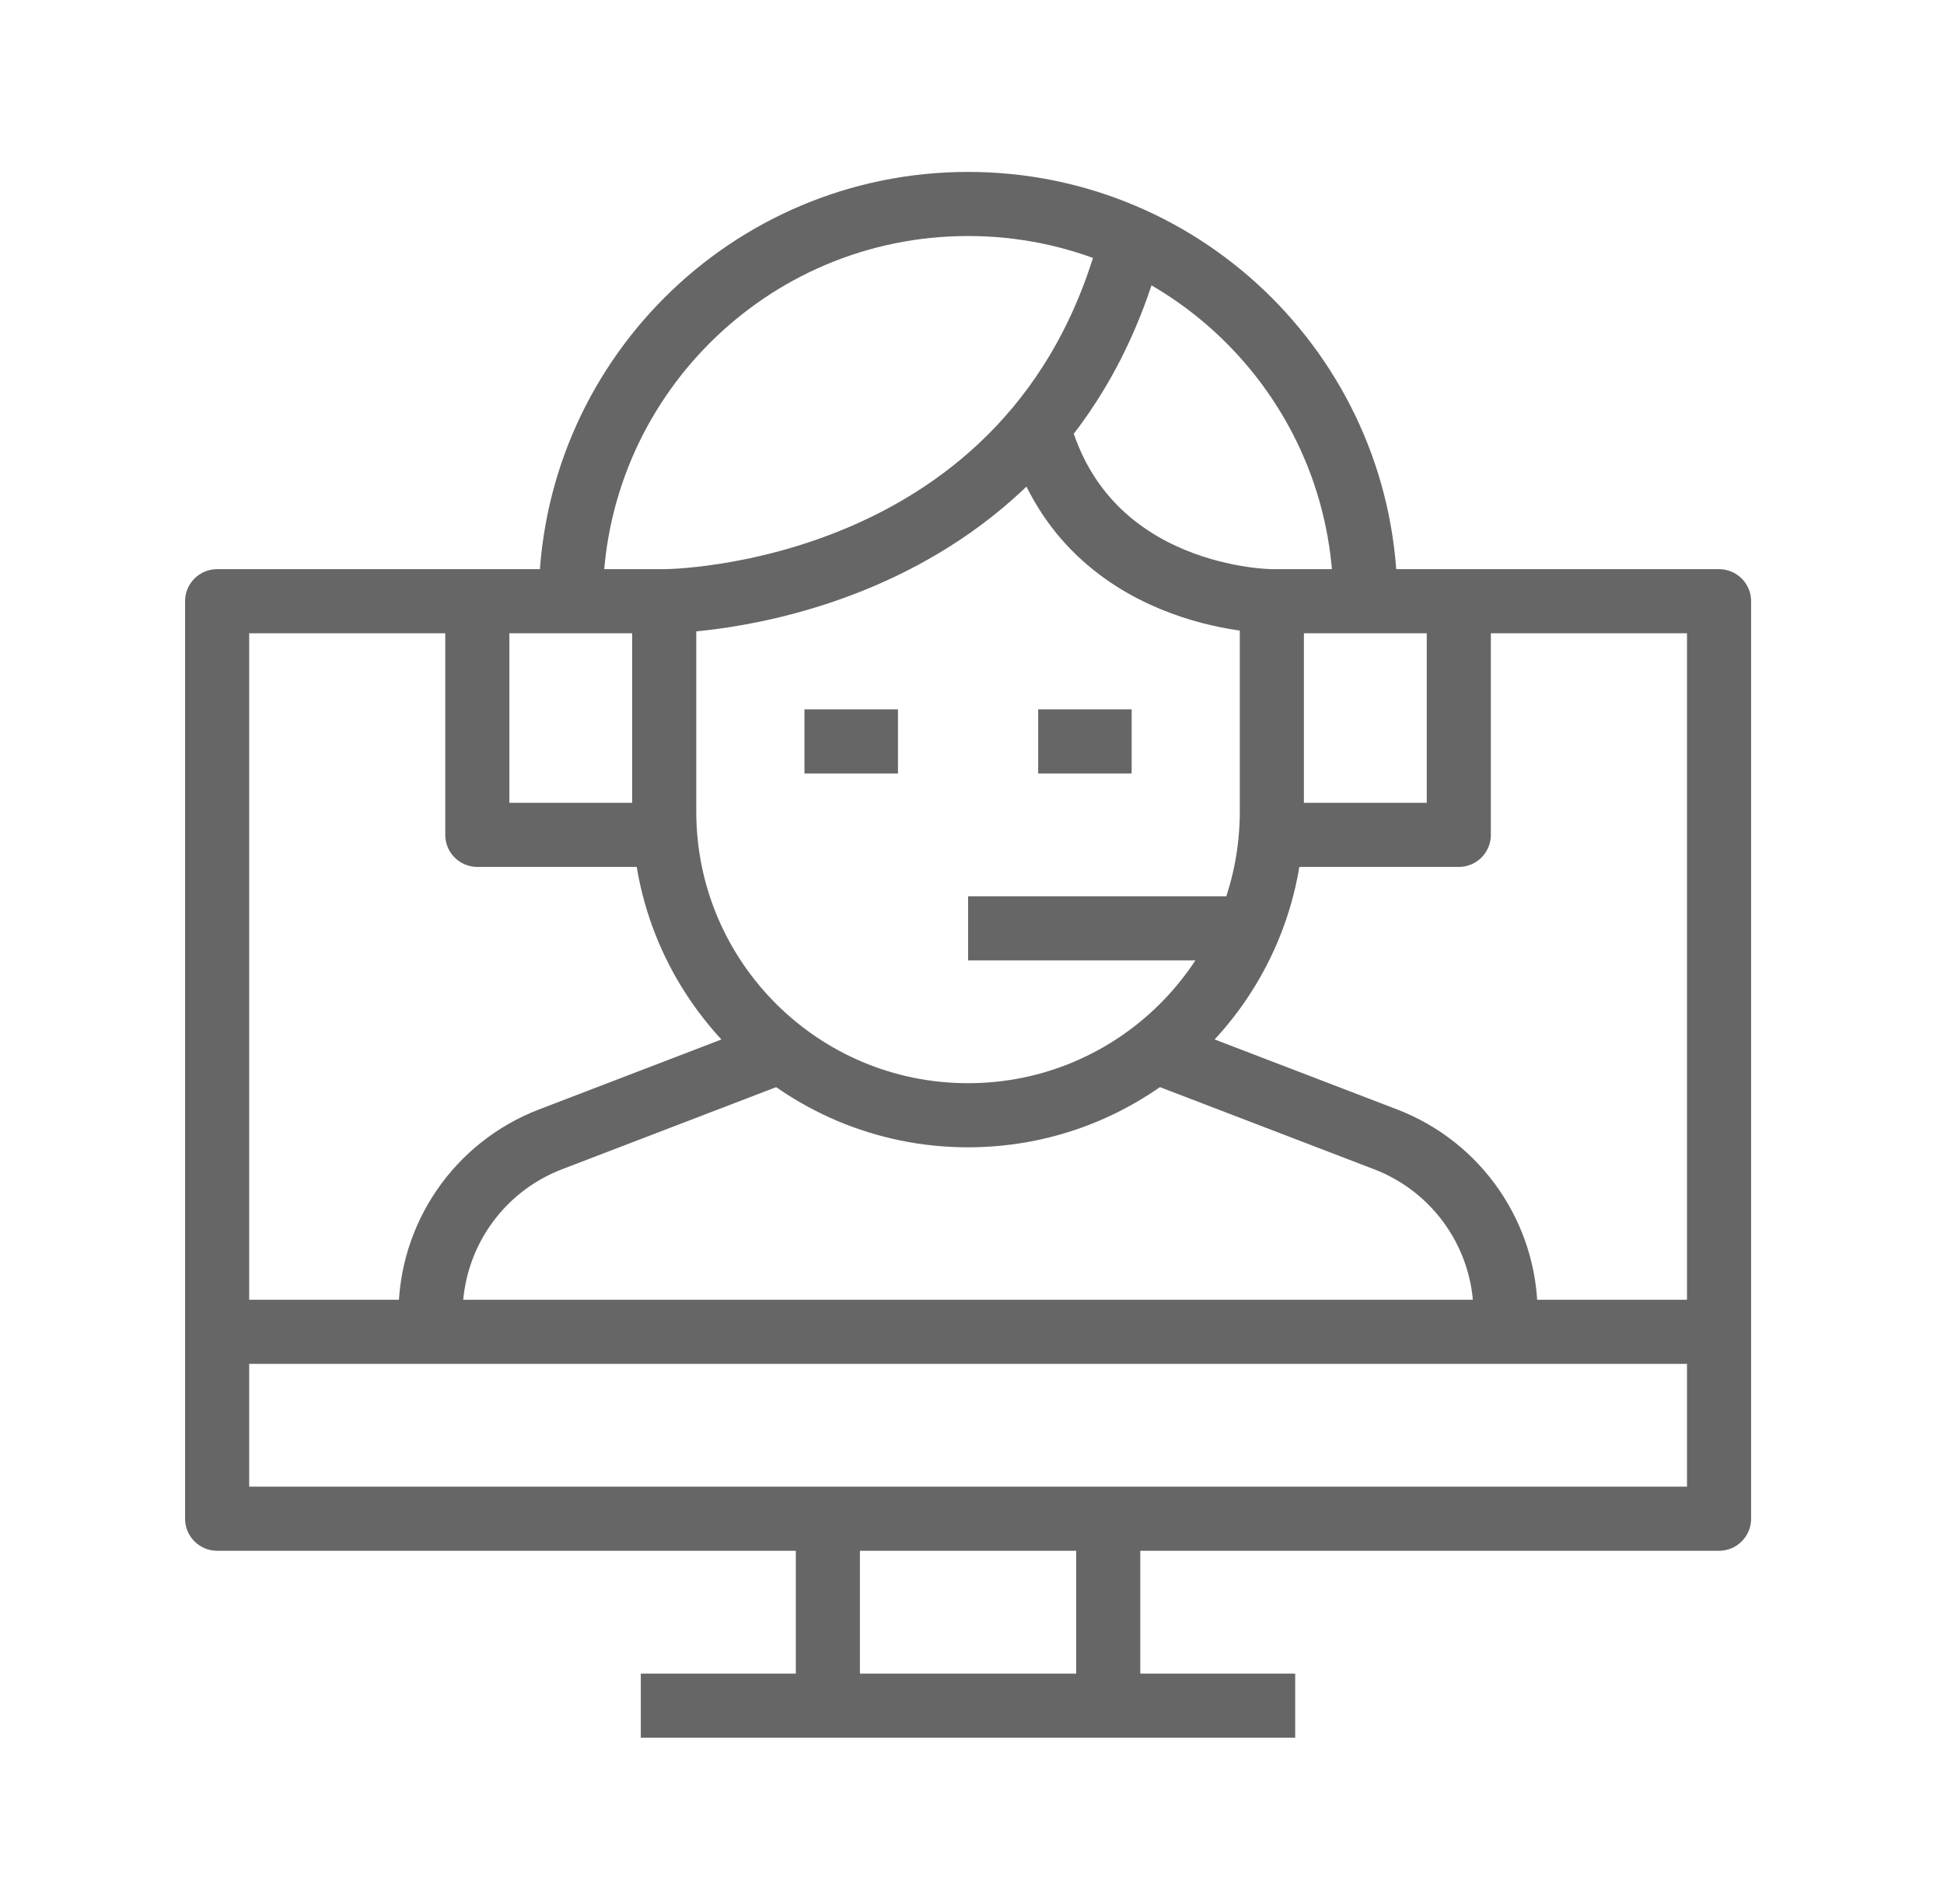
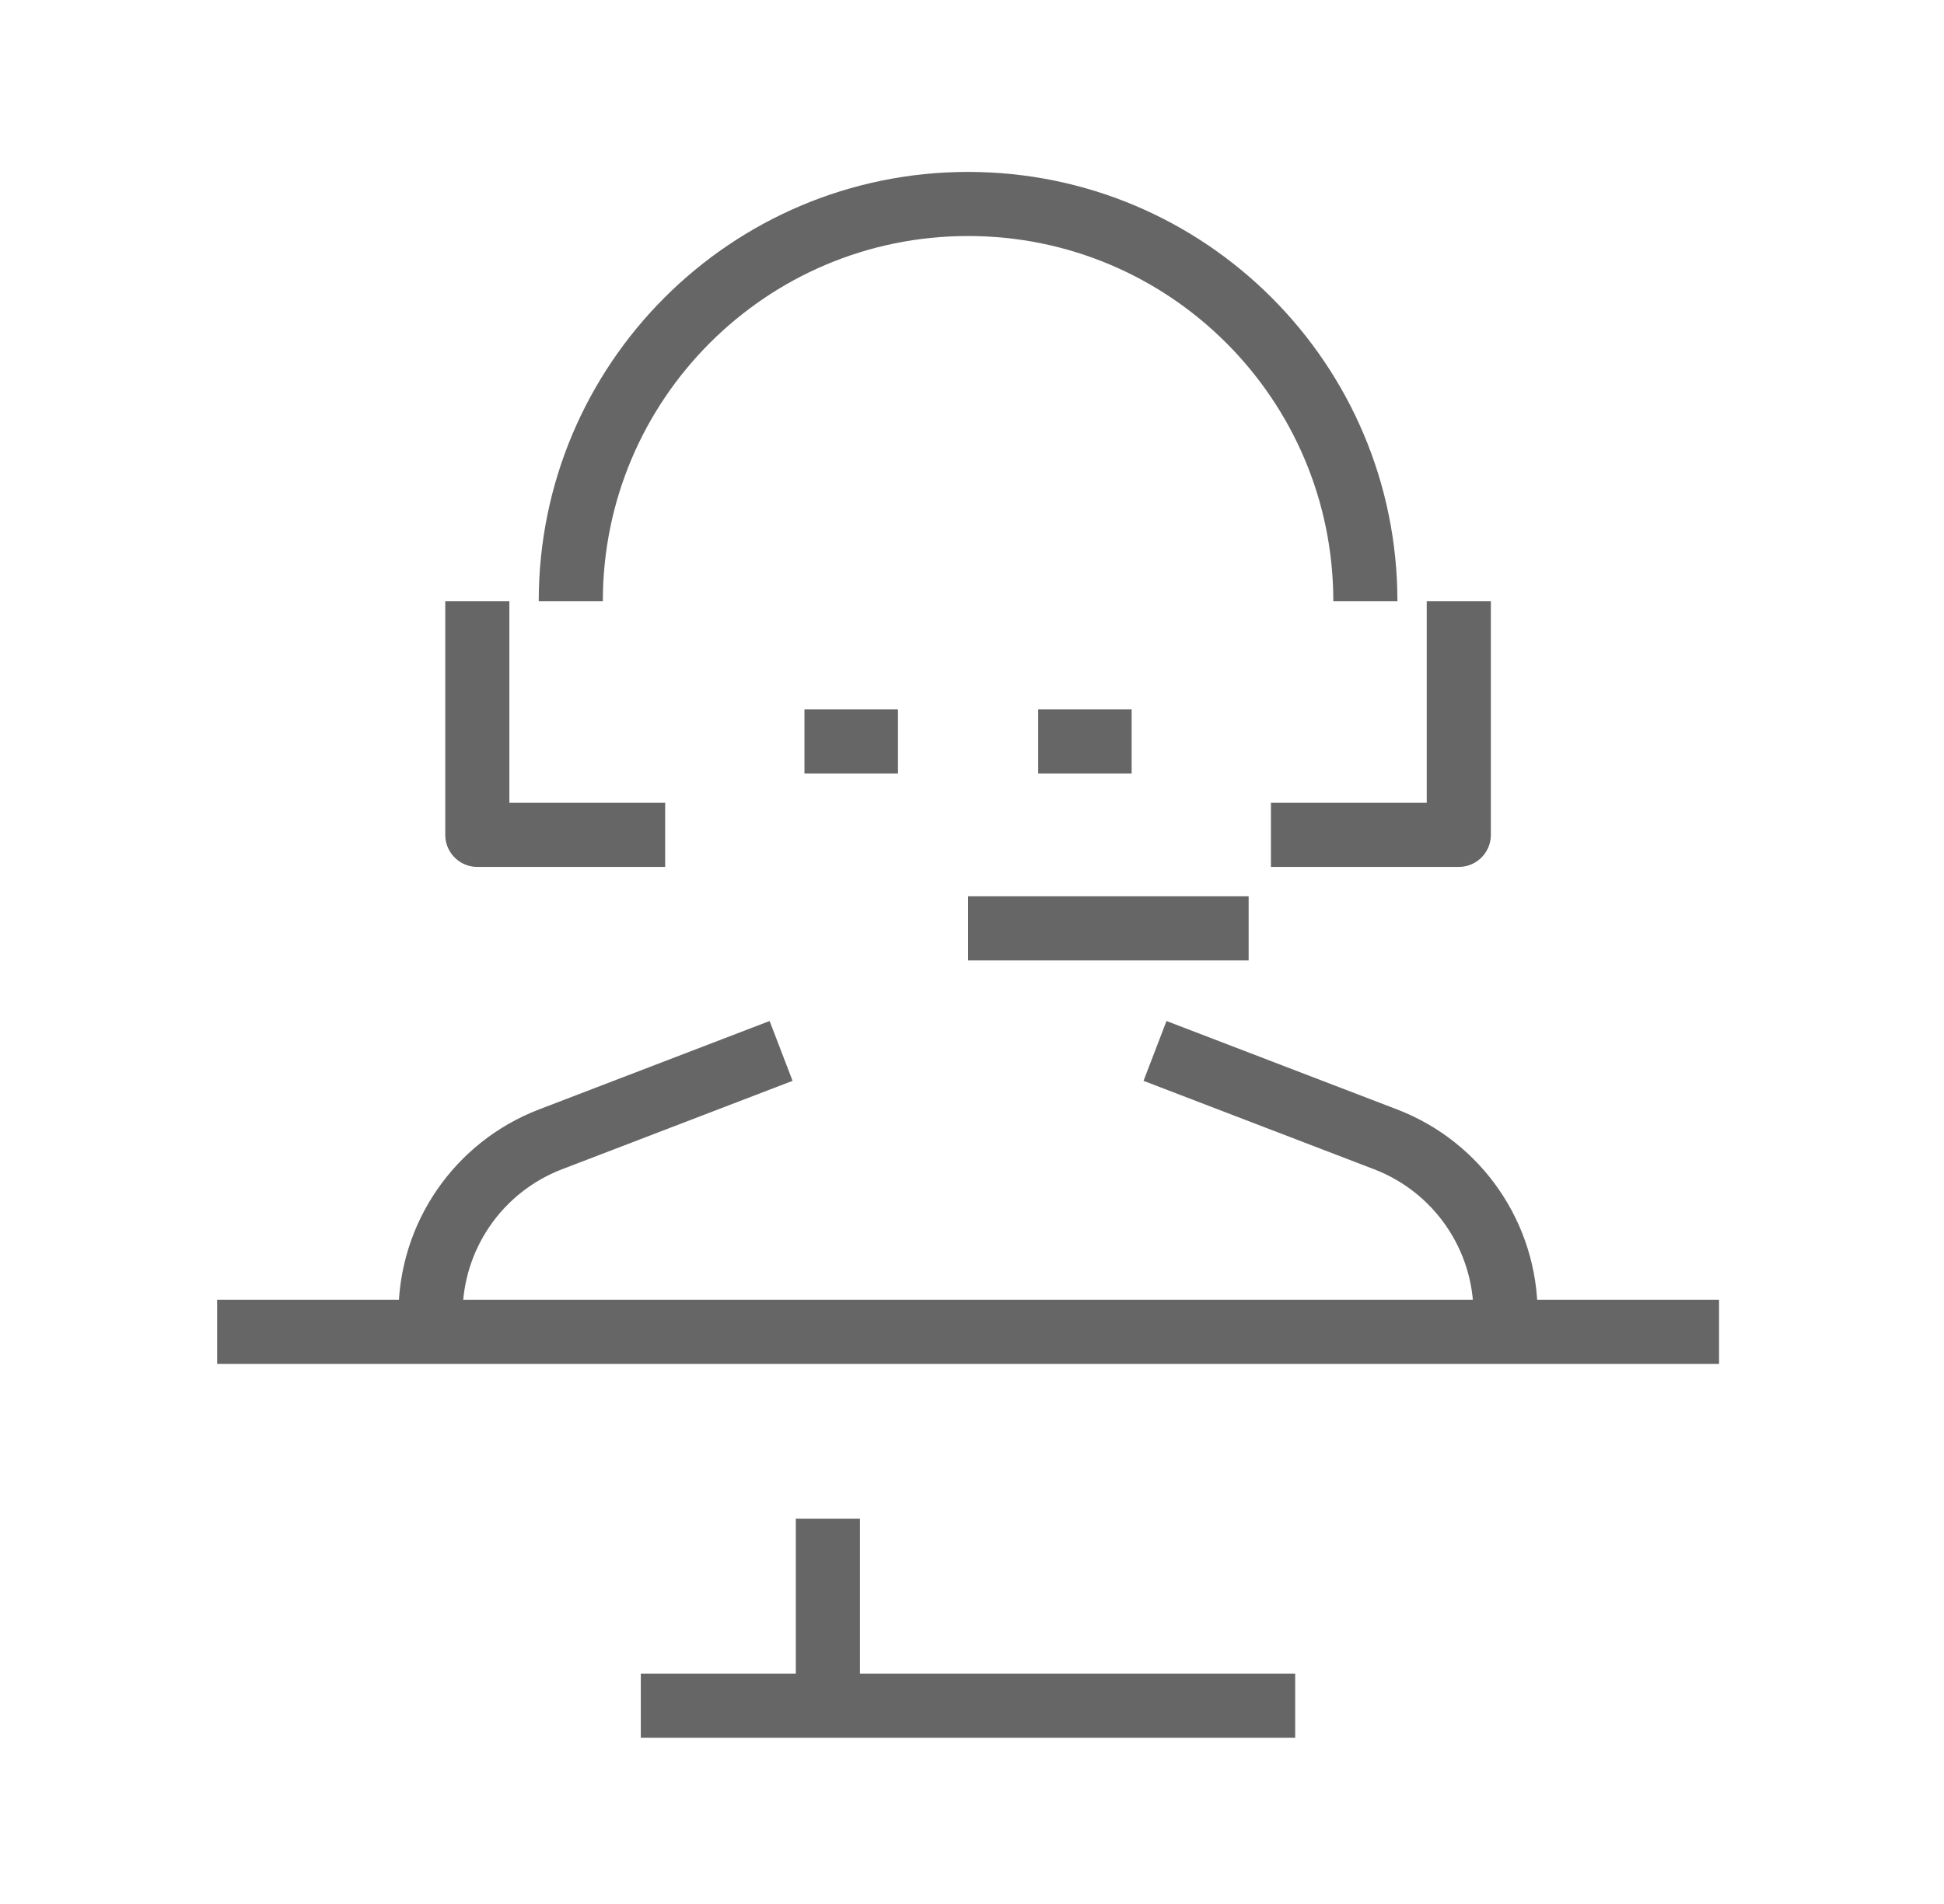
<svg xmlns="http://www.w3.org/2000/svg" width="49" height="48" viewBox="0 0 49 48" fill="none">
  <g clip-path="url(#clip0_5756_30898)">
    <path d="M32.646 43H16.152" stroke="#666666" stroke-width="1.616" stroke-linejoin="round" />
    <path d="M20.867 43V38.288" stroke="#666666" stroke-width="1.616" stroke-linejoin="round" />
-     <path d="M27.934 43V38.288" stroke="#666666" stroke-width="1.616" stroke-linejoin="round" />
    <path d="M5.473 33.575H43.33" stroke="#666666" stroke-width="1.616" stroke-linejoin="round" />
    <path d="M28.524 18.691H26.168" stroke="#666666" stroke-width="1.616" stroke-linejoin="round" />
    <path d="M22.634 18.691H20.277" stroke="#666666" stroke-width="1.616" stroke-linejoin="round" />
-     <path d="M16.742 15.156V20.458C16.742 24.687 20.171 28.116 24.4 28.116C28.629 28.116 32.058 24.687 32.058 20.458V15.156" stroke="#666666" stroke-width="1.616" stroke-linejoin="round" />
    <path d="M34.415 15.156C34.415 9.626 29.931 5.142 24.401 5.142C18.87 5.142 14.387 9.626 14.387 15.156" stroke="#666666" stroke-width="1.616" stroke-linejoin="round" />
    <path d="M32.035 21.047H36.77V15.156" stroke="#666666" stroke-width="1.616" stroke-linejoin="round" />
    <path d="M16.766 21.047H12.031V15.156" stroke="#666666" stroke-width="1.616" stroke-linejoin="round" />
    <path d="M31.473 23.404H24.402" stroke="#666666" stroke-width="1.616" stroke-linejoin="round" />
    <path d="M10.852 33.575V33.123C10.852 31.172 12.054 29.422 13.877 28.723L19.688 26.494" stroke="#666666" stroke-width="1.616" stroke-linejoin="round" />
    <path d="M29.113 26.494L34.924 28.723C36.746 29.422 37.949 31.172 37.949 33.123V33.575" stroke="#666666" stroke-width="1.616" stroke-linejoin="round" />
-     <path d="M26.169 10.765C27.347 15.157 32.059 15.157 32.059 15.157H43.33V38.287H5.473V15.157H16.744C16.744 15.157 26.169 15.157 28.525 6.028" stroke="#666666" stroke-width="1.616" stroke-linejoin="round" />
  </g>
  <defs>
    <clipPath id="clip0_5756_30898">
      <rect width="40" height="40" fill="white" transform="translate(4.332 4)" />
    </clipPath>
  </defs>
</svg>